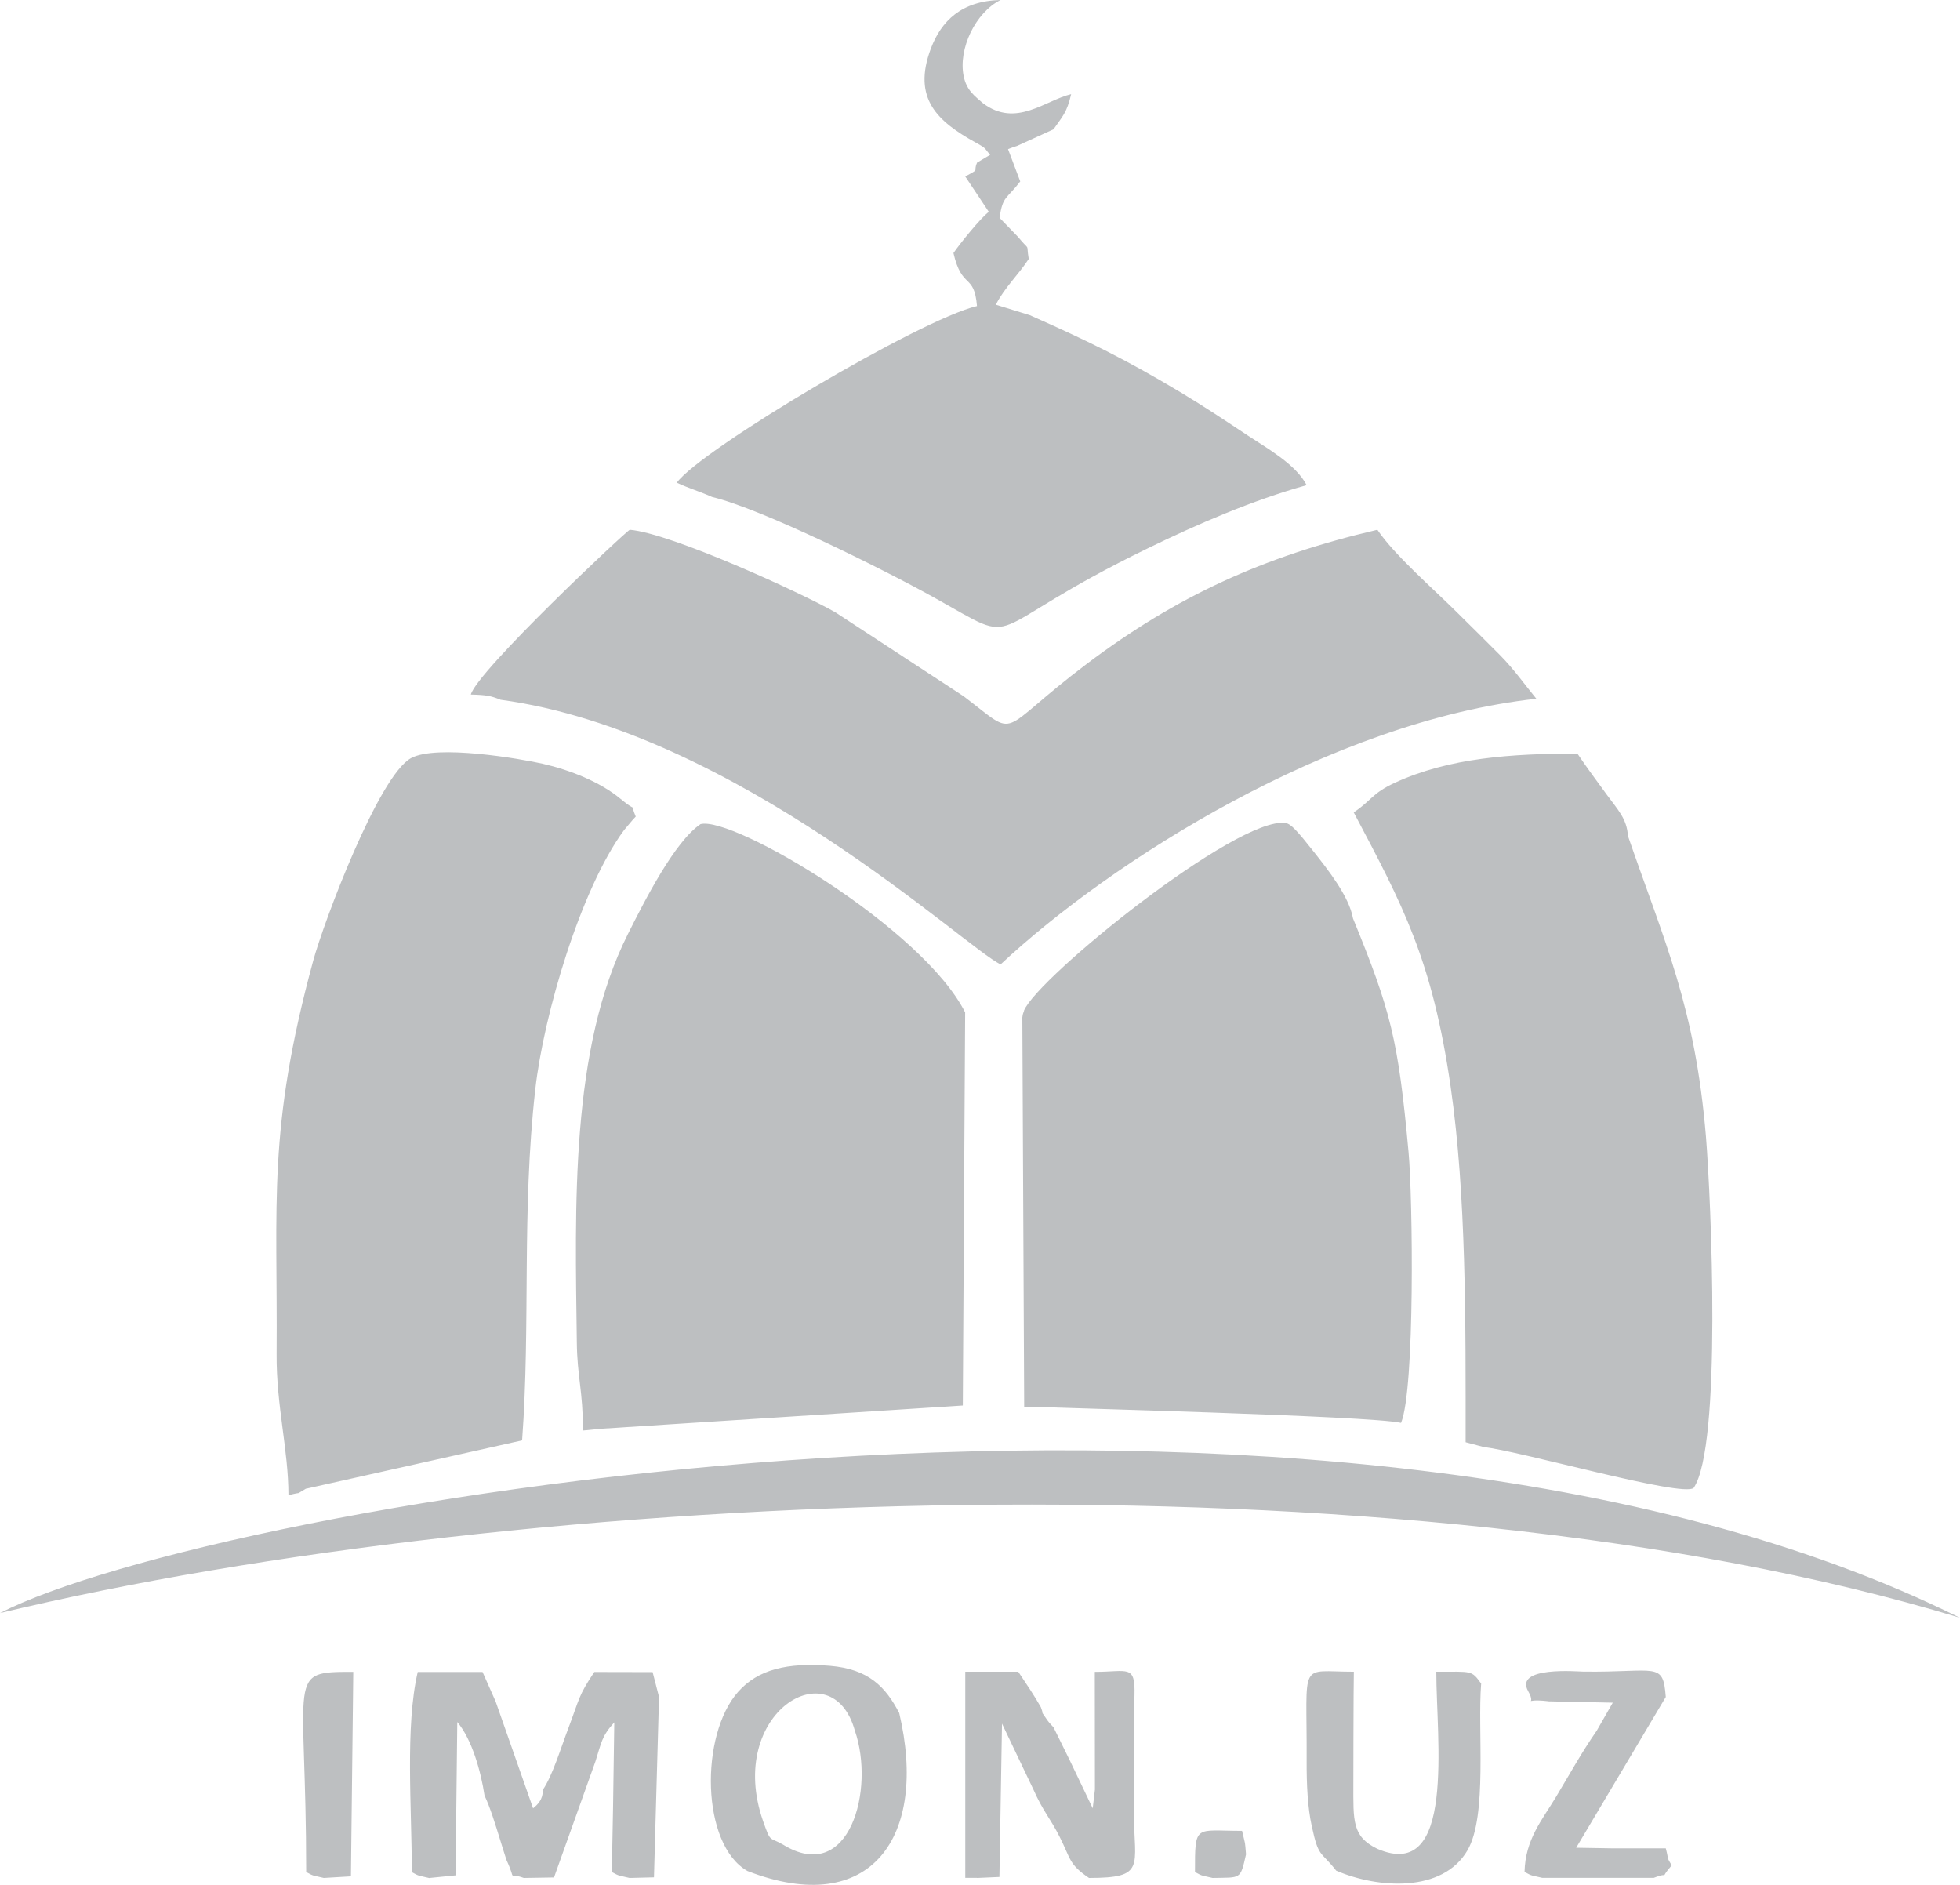
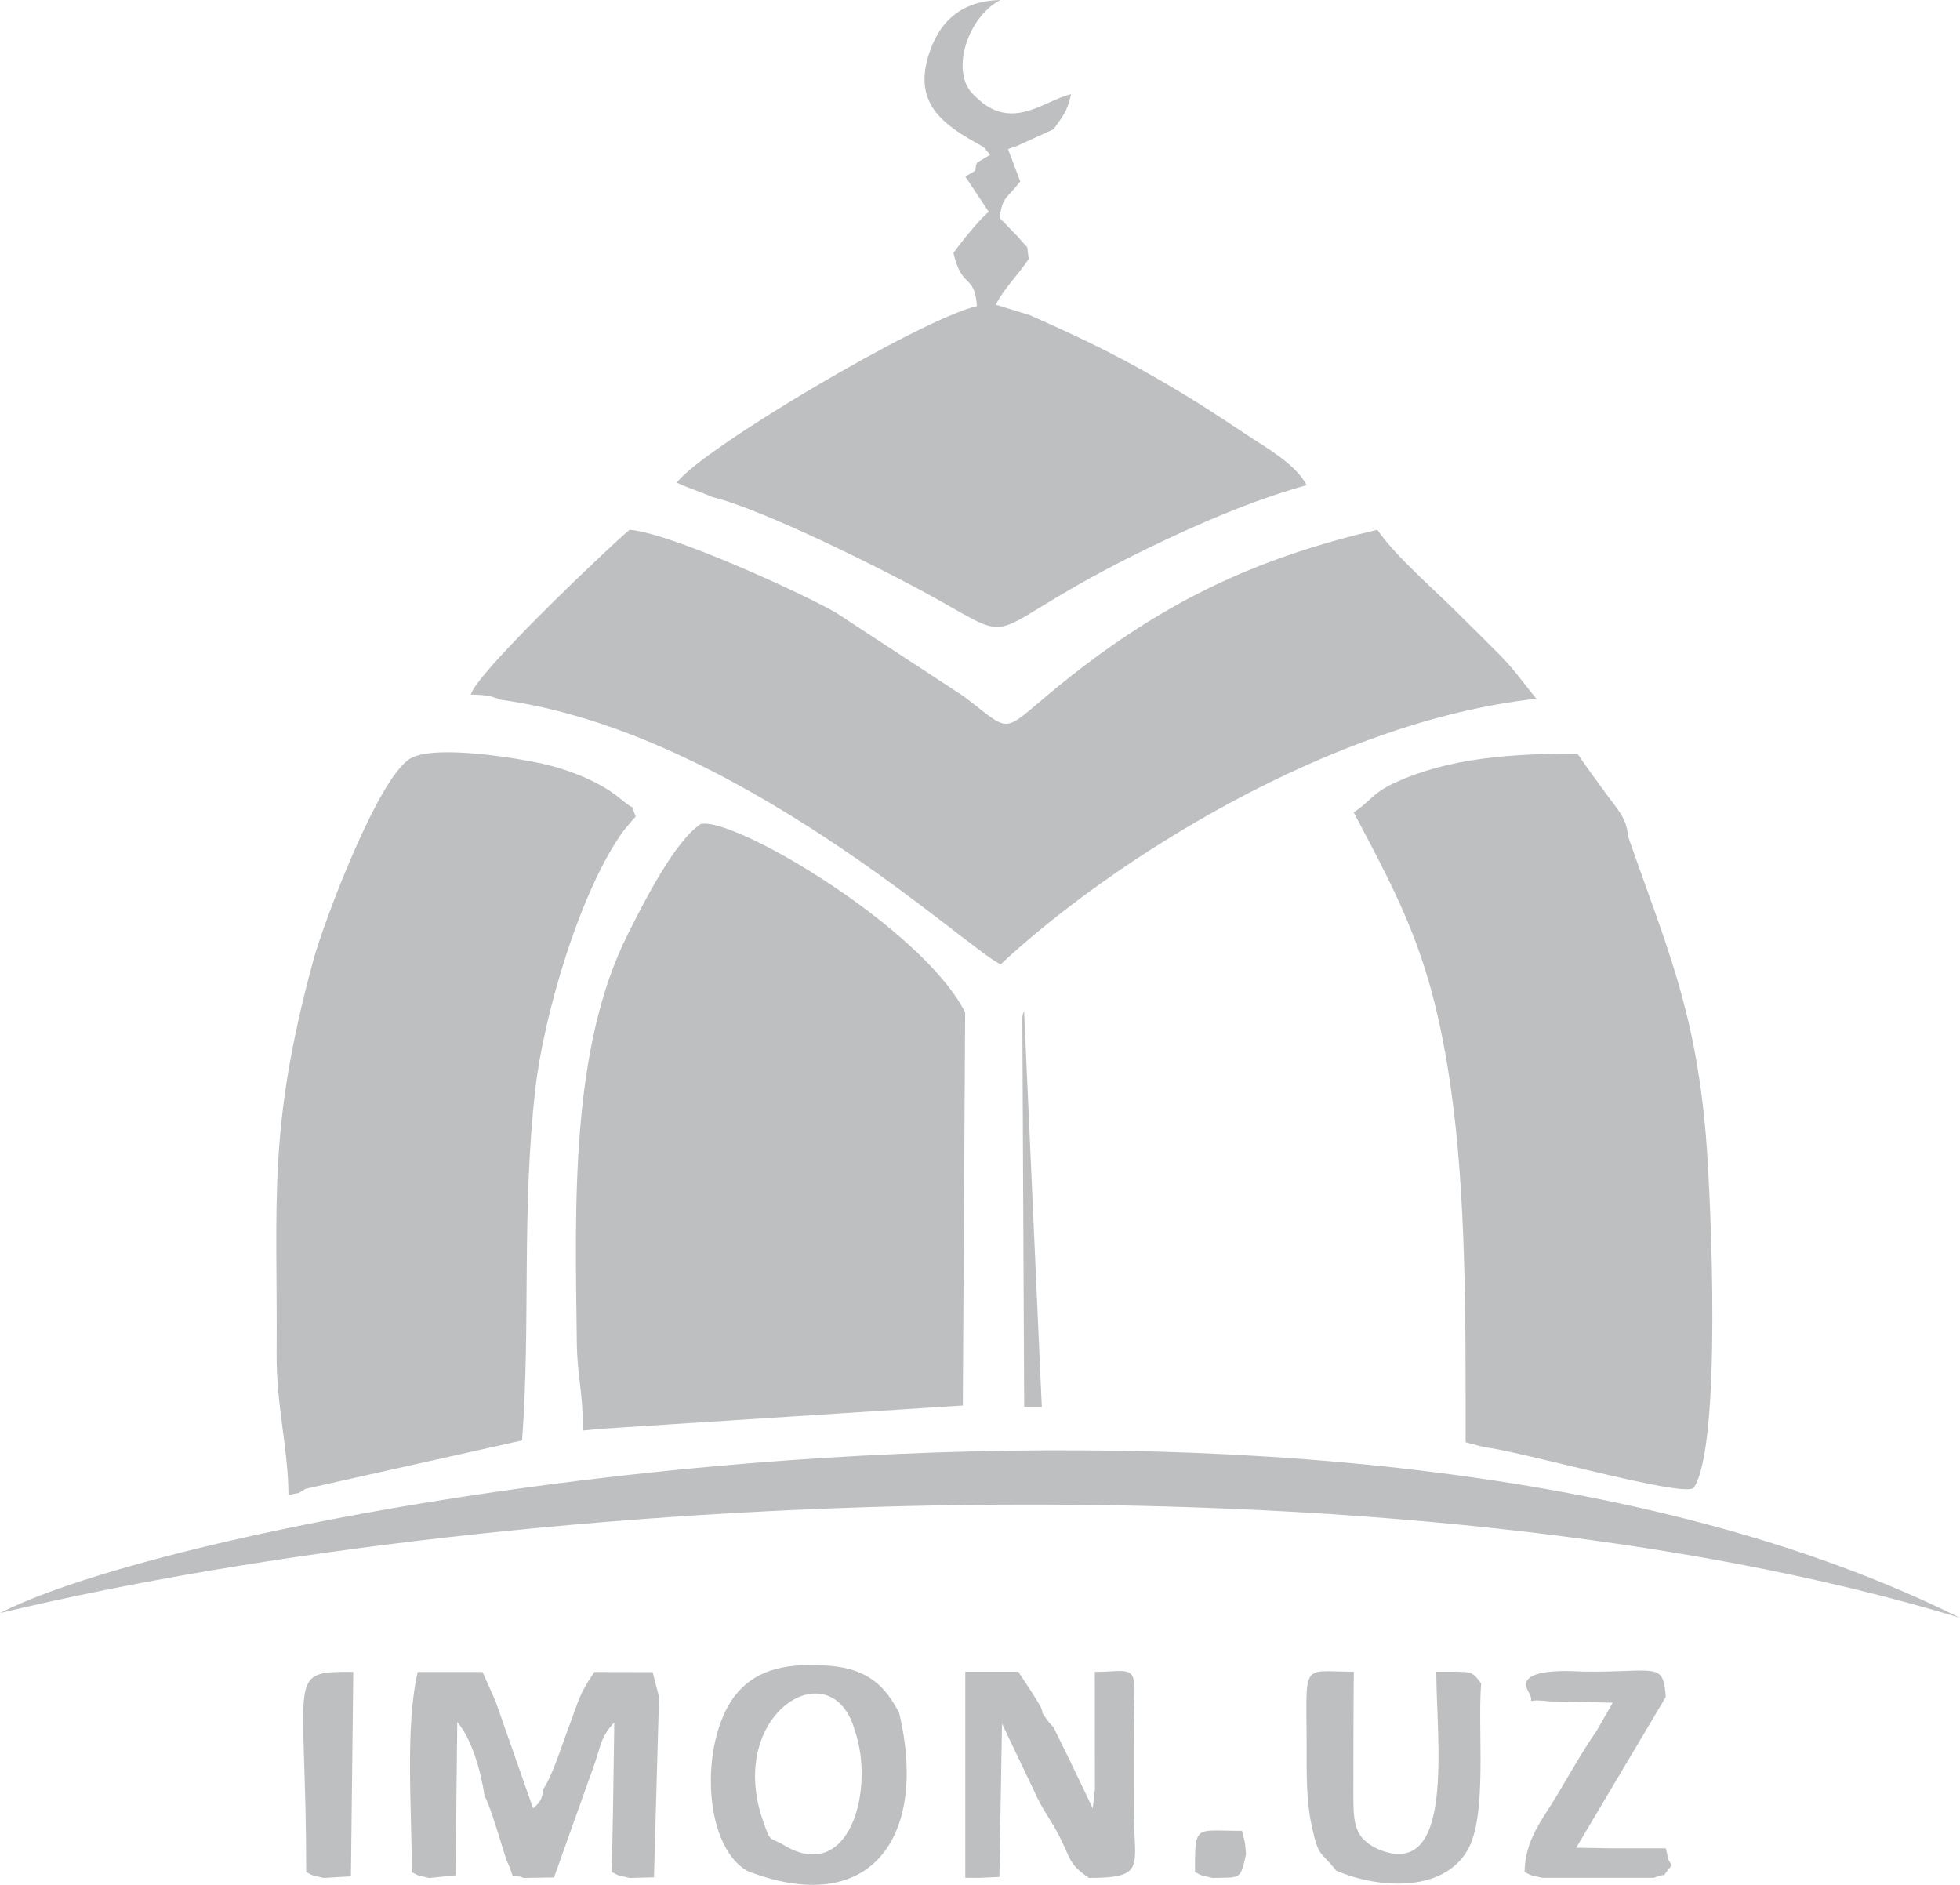
<svg xmlns="http://www.w3.org/2000/svg" xml:space="preserve" width="20.799mm" height="20mm" version="1.0" style="shape-rendering:geometricPrecision; text-rendering:geometricPrecision; image-rendering:optimizeQuality; fill-rule:evenodd; clip-rule:evenodd" viewBox="0 0 15903 15293">
  <defs>
    <style type="text/css">
   
    .fil0 {fill:#BDBFC1}
   
  </style>
  </defs>
  <g id="Layer_x0020_1">
-     <path class="fil0" d="M4060 5677c1912,257 3785,2023 4059,2147 893,-835 2680,-1972 4347,-2155 -99,-120 -181,-239 -298,-357 -122,-123 -212,-211 -335,-333 -196,-196 -517,-473 -657,-681 -934,218 -1635,544 -2354,1085 -756,569 -538,619 -1003,266l-1039 -680c-269,-155 -1331,-642 -1670,-671 -25,6 -1238,1145 -1290,1337 129,3 163,11 239,41l0 0zm5779 9559c231,-5 224,17 271,-191 -10,-119 -2,-62 -32,-191 -384,0 -382,-59 -382,334 64,36 53,26 143,48zm-7212 0l220 -13 17 -1468 2 -191c-552,0 -382,6 -382,1624 64,36 53,26 143,48zm9934 -1433l525 11 -130 227c-128,185 -214,344 -332,540 -112,186 -248,343 -254,606 64,36 53,26 143,48l906 0c152,-59 28,34 145,-101 -45,-74 -21,-39 -48,-138l-430 0 -297 -5 727 -1223c-22,-293 -72,-198 -670,-206 -37,0 -565,-47 -446,160 75,130 -72,54 160,80l0 0zm-1719 1374c340,146 864,180 1065,-165 164,-282 80,-977 111,-1353 -80,-109 -69,-96 -364,-96 0,548 160,1713 -478,1437 -207,-100 -195,-229 -195,-529 0,-239 1,-478 2,-717l2 -191c-453,0 -379,-104 -383,717 -1,205 9,387 41,533 57,264 69,198 199,364l0 0zm-3906 -1136c165,474 -42,1258 -584,924 -113,-65 -97,-10 -161,-191 -306,-879 561,-1397 745,-733zm-871 1139c1003,388 1468,-279 1231,-1282 -110,-211 -247,-357 -563,-383 -347,-28 -583,30 -744,211 -311,349 -302,1240 76,1454l0 0zm1863 56l181 -8 21 -1244 255 535c79,178 135,230 212,382 91,179 73,223 239,335 463,0 367,-91 364,-525 -2,-318 -4,-638 5,-956 7,-254 -53,-191 -322,-191l1 955 -18 152 -187 -391 -131 -266c-31,-34 -36,-35 -73,-91 -37,-56 2,13 -30,-73 -53,-94 -119,-191 -183,-287l-430 0 0 1672 96 0 0 0zm-4442 0l210 -21 14 -1244c120,141 192,404 221,596 47,99 89,239 121,341 9,29 52,170 57,182 89,192 -5,93 141,146l245 -4 336 -941c48,-150 49,-203 153,-317l-10 689 -10 525c65,36 54,26 144,48l198 -5 41 -1463 -52 -202 -473 -1c-131,196 -118,211 -211,457 -62,163 -128,383 -206,498 -5,20 10,81 -80,151l-304 -867 -106 -239 -526 0c-103,444 -48,1100 -48,1624 64,36 53,26 143,48l0 0zm-3487 -2149c4221,-1011 11365,-1340 15903,38 -5075,-2525 -14182,-922 -15903,-38zm7917 -11931c92,51 66,42 118,100l-106 63c-37,83 32,42 -96,113 65,96 126,190 191,287 -65,47 -238,262 -287,334 70,301 168,159 191,430 -458,107 -2237,1161 -2436,1433 95,45 169,64 287,116 402,96 1382,583 1794,812 761,423 322,294 1746,-398 400,-194 837,-385 1284,-510 -88,-169 -319,-298 -478,-403 -189,-125 -340,-227 -553,-355 -435,-260 -726,-404 -1215,-621l-276 -85c71,-139 181,-240 267,-371 -24,-144 19,-50 -86,-178l-151 -156c27,-179 54,-147 168,-295l-99 -262c10,-4 24,-10 36,-14 11,-4 25,-8 37,-12l296 -135c73,-106 108,-133 143,-285 -210,49 -447,276 -716,73 -61,-55 -131,-99 -156,-218 -46,-224 97,-518 299,-619 -317,7 -481,171 -565,393 -154,409 57,593 362,763l0 0zm4119 10584c291,29 1613,410 1707,332 230,-334 142,-2337 100,-2852 -88,-1052 -334,-1572 -633,-2438 -8,-139 -82,-212 -171,-334 -84,-116 -157,-212 -239,-334 -530,0 -1041,33 -1482,237 -186,86 -185,141 -333,240 396,749 637,1194 786,2223 128,887 122,1898 122,2887l143 38 0 0zm-9552 338l1753 -392c70,-953 -5,-1853 107,-2848 68,-607 370,-1628 720,-2103l70 -83c5,-6 17,-18 25,-27 -58,-136 36,-11 -126,-146 -163,-135 -407,-232 -626,-282 -175,-40 -864,-160 -1072,-46 -263,145 -708,1331 -793,1643 -374,1375 -288,1957 -297,3191 -3,422 96,777 96,1146 131,-35 39,6 143,-54l0 0zm5826 -3878c-3,7 -7,19 -9,26 -2,7 -4,21 -5,29l15 3160 143 0c68,7 2661,71 2915,129 114,-278 95,-1822 61,-2195 -84,-919 -145,-1149 -451,-1898 -31,-179 -206,-398 -316,-538 -136,-172 -188,-230 -232,-236 -390,-56 -2014,1254 -2122,1523l0 0zm-3438 3392l2941 -189 19 -3189c-344,-684 -1884,-1596 -2147,-1528 -211,142 -455,624 -589,891 -470,933 -429,2211 -415,3314 3,279 50,394 50,715l143 -14 0 0z" />
+     <path class="fil0" d="M4060 5677c1912,257 3785,2023 4059,2147 893,-835 2680,-1972 4347,-2155 -99,-120 -181,-239 -298,-357 -122,-123 -212,-211 -335,-333 -196,-196 -517,-473 -657,-681 -934,218 -1635,544 -2354,1085 -756,569 -538,619 -1003,266l-1039 -680c-269,-155 -1331,-642 -1670,-671 -25,6 -1238,1145 -1290,1337 129,3 163,11 239,41l0 0zm5779 9559c231,-5 224,17 271,-191 -10,-119 -2,-62 -32,-191 -384,0 -382,-59 -382,334 64,36 53,26 143,48zm-7212 0l220 -13 17 -1468 2 -191c-552,0 -382,6 -382,1624 64,36 53,26 143,48zm9934 -1433l525 11 -130 227c-128,185 -214,344 -332,540 -112,186 -248,343 -254,606 64,36 53,26 143,48l906 0c152,-59 28,34 145,-101 -45,-74 -21,-39 -48,-138l-430 0 -297 -5 727 -1223c-22,-293 -72,-198 -670,-206 -37,0 -565,-47 -446,160 75,130 -72,54 160,80l0 0zm-1719 1374c340,146 864,180 1065,-165 164,-282 80,-977 111,-1353 -80,-109 -69,-96 -364,-96 0,548 160,1713 -478,1437 -207,-100 -195,-229 -195,-529 0,-239 1,-478 2,-717l2 -191c-453,0 -379,-104 -383,717 -1,205 9,387 41,533 57,264 69,198 199,364l0 0zm-3906 -1136c165,474 -42,1258 -584,924 -113,-65 -97,-10 -161,-191 -306,-879 561,-1397 745,-733zm-871 1139c1003,388 1468,-279 1231,-1282 -110,-211 -247,-357 -563,-383 -347,-28 -583,30 -744,211 -311,349 -302,1240 76,1454l0 0zm1863 56l181 -8 21 -1244 255 535c79,178 135,230 212,382 91,179 73,223 239,335 463,0 367,-91 364,-525 -2,-318 -4,-638 5,-956 7,-254 -53,-191 -322,-191l1 955 -18 152 -187 -391 -131 -266c-31,-34 -36,-35 -73,-91 -37,-56 2,13 -30,-73 -53,-94 -119,-191 -183,-287l-430 0 0 1672 96 0 0 0zm-4442 0l210 -21 14 -1244c120,141 192,404 221,596 47,99 89,239 121,341 9,29 52,170 57,182 89,192 -5,93 141,146l245 -4 336 -941c48,-150 49,-203 153,-317l-10 689 -10 525c65,36 54,26 144,48l198 -5 41 -1463 -52 -202 -473 -1c-131,196 -118,211 -211,457 -62,163 -128,383 -206,498 -5,20 10,81 -80,151l-304 -867 -106 -239 -526 0c-103,444 -48,1100 -48,1624 64,36 53,26 143,48l0 0zm-3487 -2149c4221,-1011 11365,-1340 15903,38 -5075,-2525 -14182,-922 -15903,-38zm7917 -11931c92,51 66,42 118,100l-106 63c-37,83 32,42 -96,113 65,96 126,190 191,287 -65,47 -238,262 -287,334 70,301 168,159 191,430 -458,107 -2237,1161 -2436,1433 95,45 169,64 287,116 402,96 1382,583 1794,812 761,423 322,294 1746,-398 400,-194 837,-385 1284,-510 -88,-169 -319,-298 -478,-403 -189,-125 -340,-227 -553,-355 -435,-260 -726,-404 -1215,-621l-276 -85c71,-139 181,-240 267,-371 -24,-144 19,-50 -86,-178l-151 -156c27,-179 54,-147 168,-295l-99 -262c10,-4 24,-10 36,-14 11,-4 25,-8 37,-12l296 -135c73,-106 108,-133 143,-285 -210,49 -447,276 -716,73 -61,-55 -131,-99 -156,-218 -46,-224 97,-518 299,-619 -317,7 -481,171 -565,393 -154,409 57,593 362,763l0 0zm4119 10584c291,29 1613,410 1707,332 230,-334 142,-2337 100,-2852 -88,-1052 -334,-1572 -633,-2438 -8,-139 -82,-212 -171,-334 -84,-116 -157,-212 -239,-334 -530,0 -1041,33 -1482,237 -186,86 -185,141 -333,240 396,749 637,1194 786,2223 128,887 122,1898 122,2887l143 38 0 0zm-9552 338l1753 -392c70,-953 -5,-1853 107,-2848 68,-607 370,-1628 720,-2103l70 -83c5,-6 17,-18 25,-27 -58,-136 36,-11 -126,-146 -163,-135 -407,-232 -626,-282 -175,-40 -864,-160 -1072,-46 -263,145 -708,1331 -793,1643 -374,1375 -288,1957 -297,3191 -3,422 96,777 96,1146 131,-35 39,6 143,-54l0 0zm5826 -3878c-3,7 -7,19 -9,26 -2,7 -4,21 -5,29l15 3160 143 0l0 0zm-3438 3392l2941 -189 19 -3189c-344,-684 -1884,-1596 -2147,-1528 -211,142 -455,624 -589,891 -470,933 -429,2211 -415,3314 3,279 50,394 50,715l143 -14 0 0z" />
  </g>
</svg>